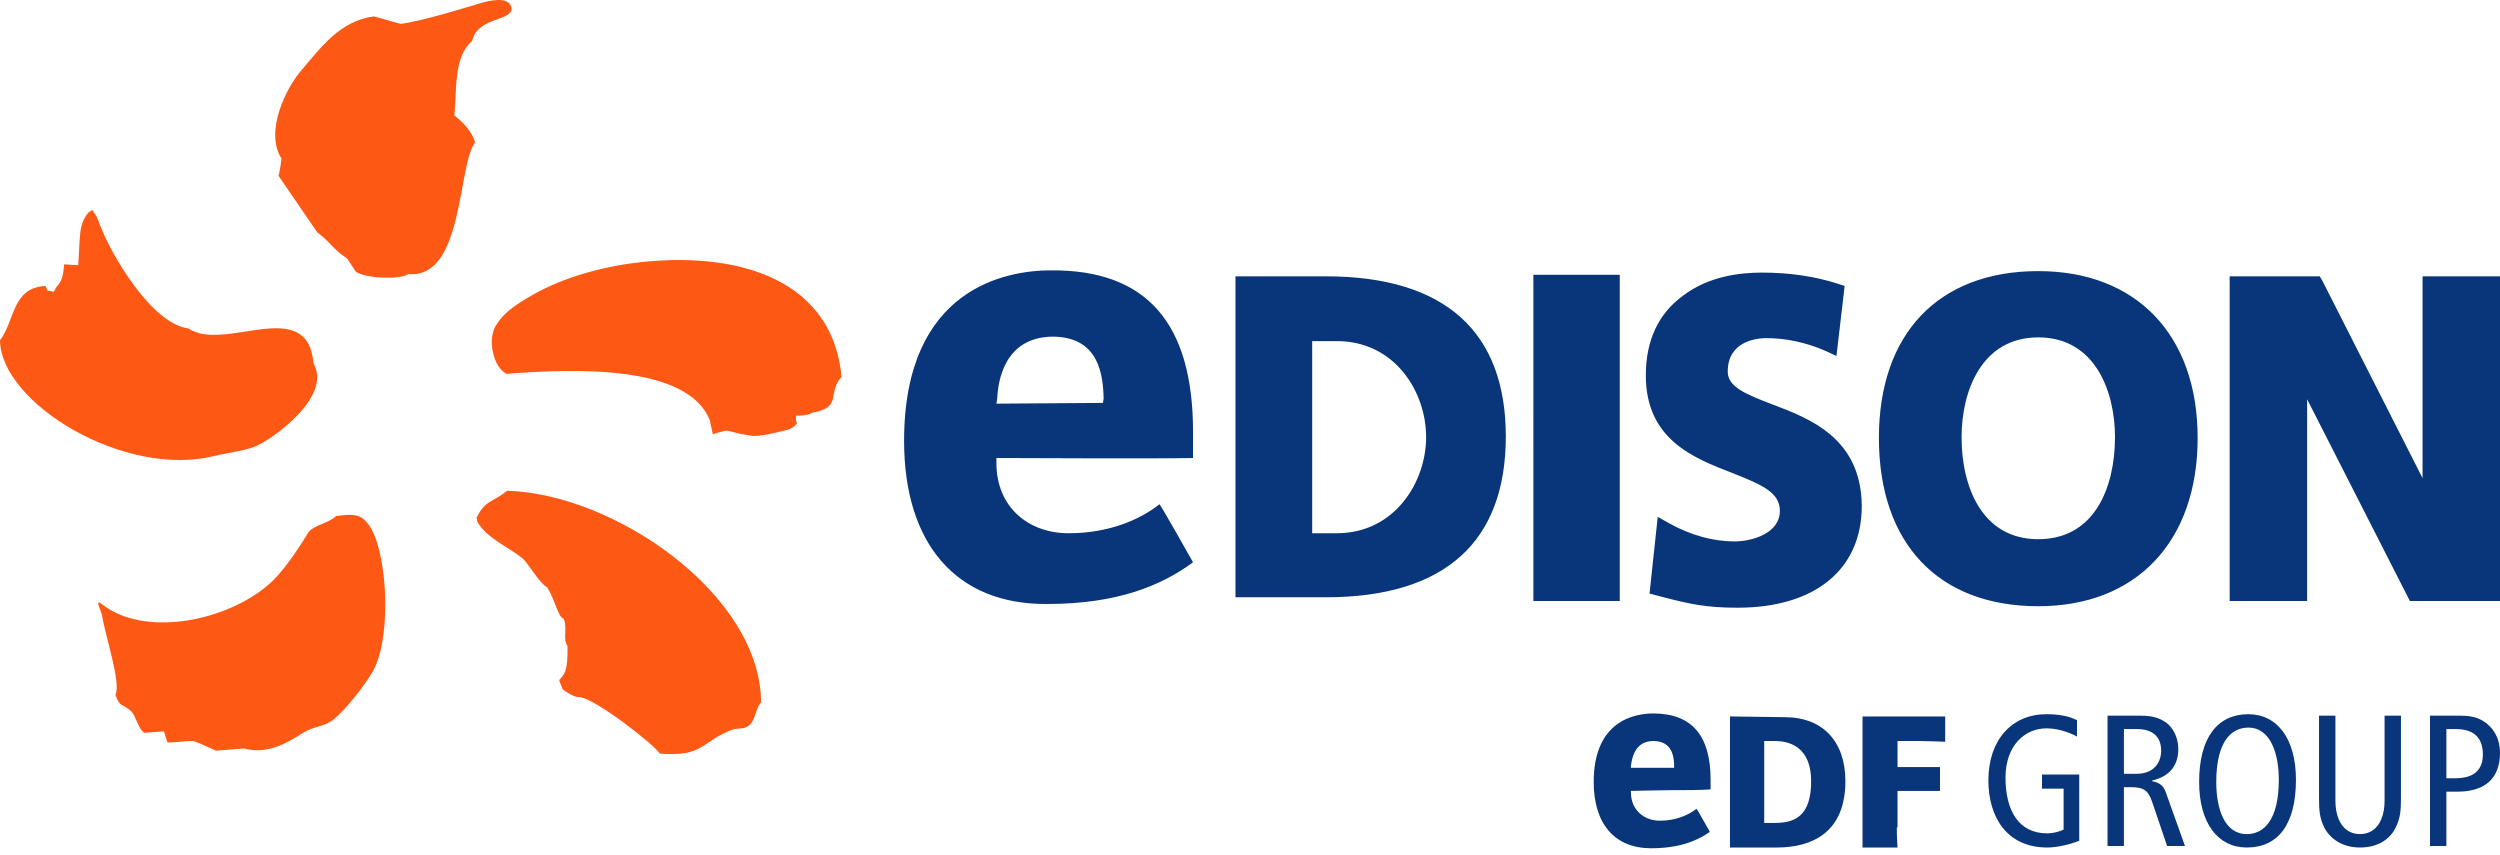
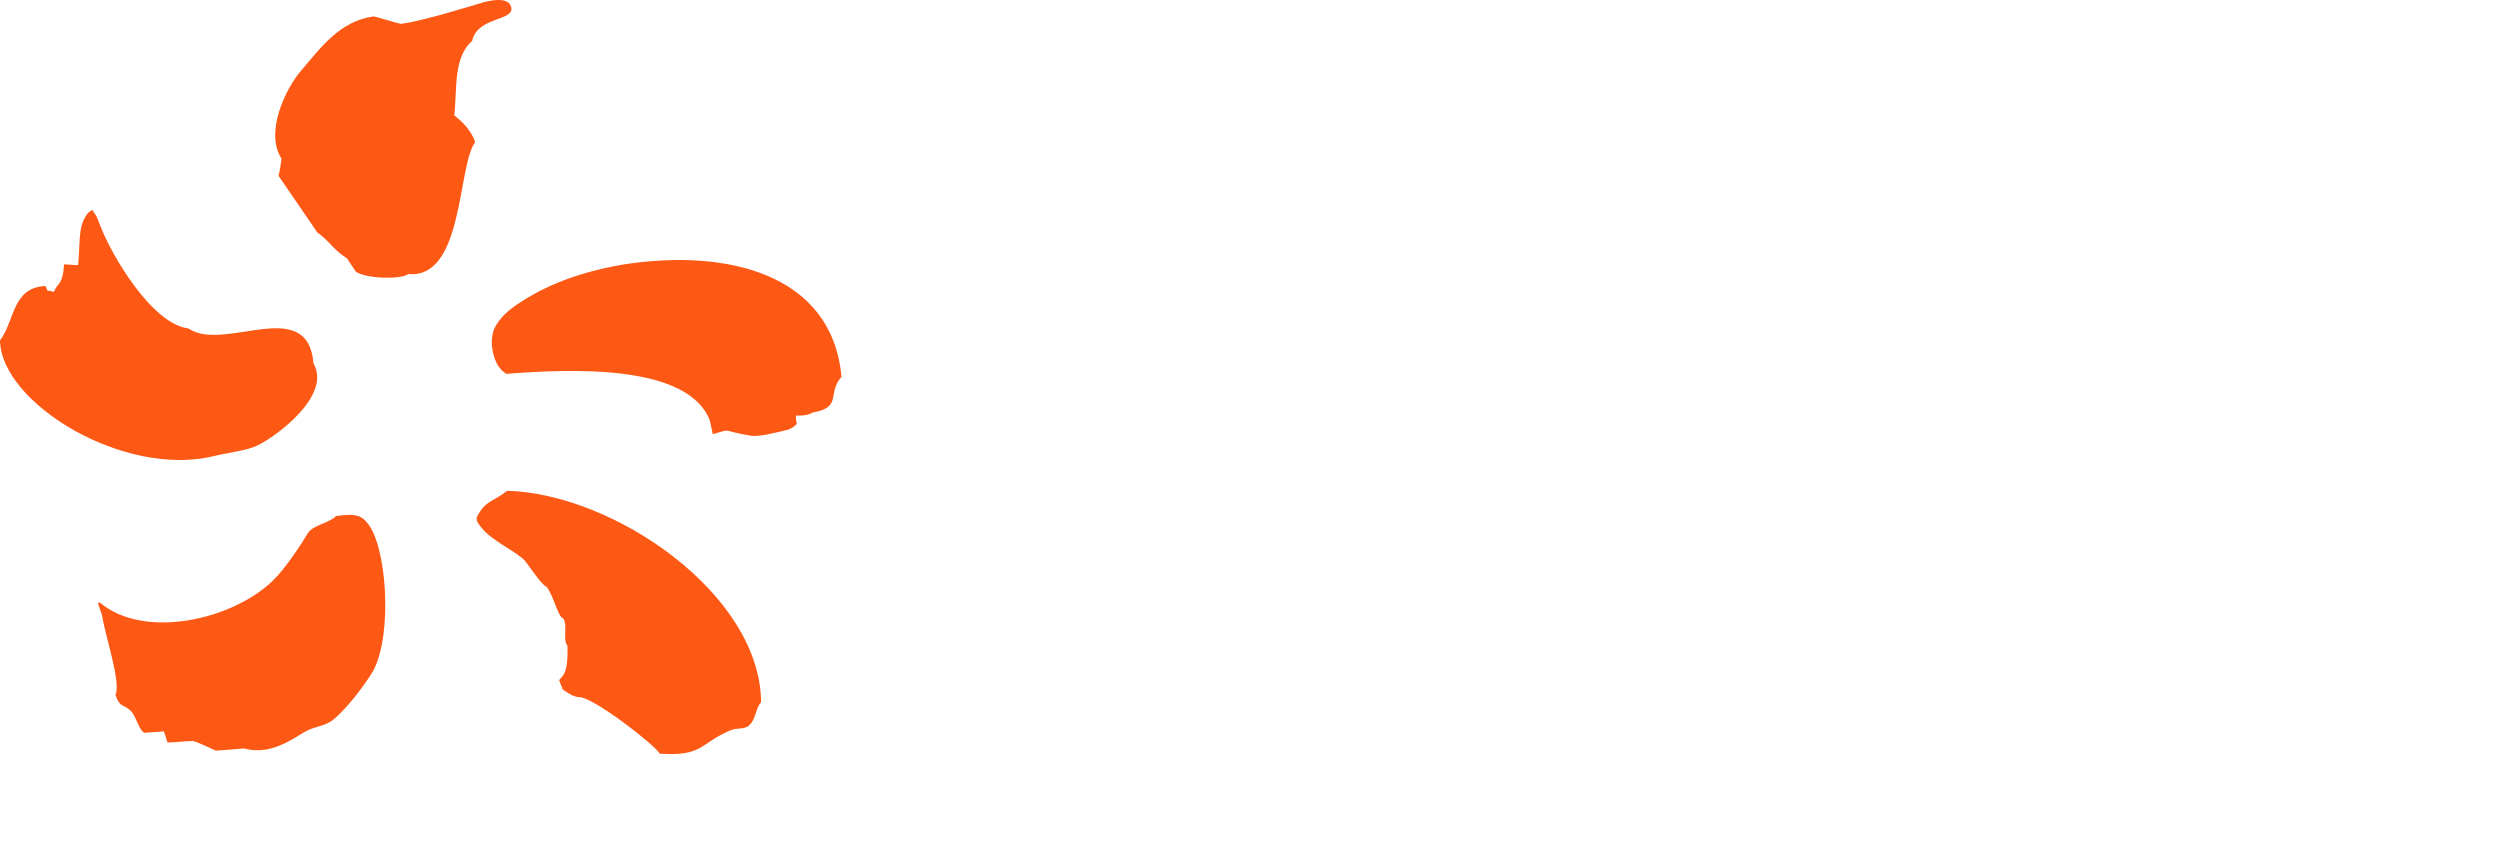
<svg xmlns="http://www.w3.org/2000/svg" width="351" height="120" viewBox="0 0 351 120" fill="none">
  <path d="M47.155 72.46C46.319 73.402 44.019 73.715 43.287 74.761C42.346 76.329 40.045 79.884 38.268 81.557C32.517 87.099 20.18 89.817 14.011 84.589C13.592 84.589 13.802 84.798 14.324 86.367C14.743 89.19 17.043 95.881 16.206 97.554C16.834 99.436 17.357 98.809 18.402 99.855C19.134 100.586 19.448 102.468 20.284 102.887C21.225 102.782 22.166 102.782 23.003 102.678C23.212 103.2 23.316 103.723 23.525 104.246C24.675 104.246 25.93 104.037 27.08 104.037C27.708 104.141 29.799 105.187 30.322 105.396C31.681 105.292 32.935 105.187 34.295 105.082C37.327 105.919 39.941 104.56 42.555 102.887C44.019 101.946 45.587 102.05 46.842 101.005C48.724 99.436 51.129 96.3 52.383 94.208C55.206 88.981 54.265 76.434 51.547 73.402C50.606 72.147 49.351 72.147 47.155 72.46ZM71.204 68.906C69.112 70.579 68.171 70.16 66.917 72.67C66.812 72.67 67.126 73.088 66.917 73.088C68.276 75.597 71.204 76.643 73.399 78.42C74.026 78.943 75.909 82.08 76.745 82.394C77.686 83.544 78.418 86.785 79.045 86.785C79.777 87.726 78.941 89.817 79.673 90.653C79.777 94.418 79.15 94.731 78.522 95.463C78.522 95.777 78.941 96.404 78.941 96.718C79.15 96.927 80.614 97.972 81.346 97.868C83.437 97.972 91.906 104.56 92.638 105.814C98.702 106.233 98.284 104.35 102.466 102.573C103.616 102.05 104.453 102.573 105.289 101.737C106.126 100.9 106.126 99.332 106.857 98.6C106.753 83.439 86.26 69.324 71.204 68.906ZM87.619 37.12C80.091 38.375 75.49 40.78 72.563 42.766C70.576 44.126 70.053 45.066 69.635 45.694C69.217 46.321 68.903 47.576 69.112 48.935C69.321 50.294 69.844 51.758 71.099 52.49C80.404 51.758 96.506 51.131 99.643 58.973C99.852 60.018 100.061 60.75 100.061 60.959C103.093 60.123 100.898 60.437 105.394 61.168C106.439 61.377 108.949 60.75 110.622 60.332C111.353 60.123 111.876 59.495 111.876 59.495C111.876 59.495 111.667 58.764 111.772 58.345C111.772 58.345 113.34 58.45 114.072 57.927C118.359 57.195 116.059 55.209 118.15 52.908C116.79 38.27 101.839 34.925 87.619 37.12ZM30.217 63.991C31.89 63.573 34.713 63.26 36.177 62.528C38.582 61.377 46.633 55.627 44.019 51.026C43.182 41.303 31.472 49.562 26.453 46.112C21.33 45.485 15.684 35.865 14.115 31.788C13.488 30.219 13.802 30.742 12.965 29.488C12.965 29.383 12.442 29.906 12.442 29.801C10.979 31.579 11.292 33.042 10.979 37.225C10.247 37.225 9.619 37.12 8.992 37.12C8.887 38.689 8.678 39.525 7.946 40.257C7.842 40.466 7.633 40.78 7.528 40.989C6.273 40.571 6.901 41.198 6.378 40.152C1.673 40.361 2.091 45.066 0 47.785C0.105 56.568 17.461 67.233 30.217 63.991ZM63.78 16.209C64.198 12.863 63.571 8.053 66.289 5.753C67.021 2.198 72.563 3.035 71.726 0.839C71.204 -0.52 68.59 0.107 67.544 0.421C66.812 0.63 59.179 3.035 56.252 3.348C54.997 3.035 53.742 2.616 52.488 2.303C47.678 2.93 44.96 6.799 42.346 9.831C40.15 12.34 37.118 18.509 39.523 22.273C39.418 23.11 39.313 23.841 39.104 24.678L44.541 32.624C46.423 33.983 46.633 34.925 48.724 36.284L49.978 38.166C51.651 39.211 56.461 39.211 57.297 38.479C65.139 39.211 64.198 23.319 66.707 19.973C66.289 18.509 64.93 17.045 63.78 16.209Z" fill="#FE5815" />
-   <path d="M250.625 100.692C255.748 100.692 259.094 103.934 259.094 109.684C259.094 116.899 254.389 118.99 249.475 118.99H242.888V100.588L250.625 100.692ZM249.161 115.54C251.984 115.54 254.284 114.599 254.284 109.684C254.284 105.502 251.984 104.038 249.161 104.038H247.697V115.54H249.161ZM266.308 116.167C266.308 117.526 266.413 118.99 266.413 118.99H261.499V100.588H273.105V104.143C273.105 104.143 270.491 104.038 269.654 104.038H266.413V107.698H272.373V111.044H266.413V116.167H266.308ZM233.059 115.226C230.759 115.226 228.981 113.658 228.981 111.253V111.044C228.981 111.044 233.268 110.939 234.732 110.939C237.241 110.939 238.287 110.939 240.169 110.835V109.475C240.169 103.306 237.555 100.17 232.118 100.17C229.609 100.17 223.754 101.111 223.754 109.789C223.754 115.644 226.681 119.095 231.804 119.095C235.778 119.095 238.287 118.049 240.064 116.794C239.855 116.481 238.392 113.762 238.182 113.553C237.137 114.389 235.359 115.226 233.059 115.226ZM228.981 107.593C229.086 106.548 229.504 104.038 232.118 104.038C234.837 104.038 235.046 106.339 235.046 107.593V107.802H228.981V107.593ZM291.925 118.049C290.879 118.467 288.997 118.99 287.429 118.99C281.678 118.99 279.169 114.599 279.169 109.58C279.169 103.829 282.515 100.274 287.324 100.274C288.893 100.274 290.357 100.483 291.611 101.111V103.411C290.252 102.679 288.684 102.261 287.324 102.261C284.292 102.261 281.574 104.666 281.574 109.162C281.574 113.867 283.456 117.003 287.429 117.003C288.161 117.003 289.102 116.794 289.729 116.481V110.73H286.697V108.743H291.925V118.049ZM295.898 100.483H300.603C302.59 100.483 303.635 101.006 304.472 101.738C305.413 102.679 305.831 103.934 305.831 105.188C305.831 107.175 304.89 108.952 302.171 109.58V109.684C303.322 109.893 303.844 110.416 304.158 111.462L306.772 118.781H304.263L302.171 112.612C301.649 111.044 301.021 110.521 299.244 110.521H298.198V118.781H295.898V100.483ZM298.198 108.639H299.976C302.485 108.639 303.426 106.966 303.426 105.398C303.426 103.306 302.067 102.365 300.08 102.365H298.198V108.639ZM315.659 100.274C319.737 100.274 322.351 103.725 322.351 109.475C322.351 115.749 319.842 118.99 315.45 118.99C311.373 118.99 308.759 115.54 308.759 109.789C308.759 103.515 311.372 100.274 315.659 100.274ZM315.45 117.108C317.855 117.108 319.946 115.121 319.946 109.475C319.946 105.816 318.796 102.156 315.659 102.156C313.255 102.156 311.163 104.143 311.163 109.789C311.163 113.553 312.314 117.108 315.45 117.108ZM337.094 112.089C337.094 113.867 336.989 114.912 336.362 116.167C335.63 117.735 333.957 118.99 331.343 118.99C328.729 118.99 327.056 117.631 326.324 116.167C325.697 114.912 325.592 113.867 325.592 112.089V100.483H327.893V112.403C327.893 115.226 329.147 117.108 331.343 117.108C333.539 117.108 334.793 115.226 334.793 112.403V100.483H337.094V112.089ZM341.171 100.483H345.563C347.445 100.483 348.595 101.006 349.536 101.947C350.477 102.888 351 104.143 351 105.711C351 109.266 348.909 111.148 345.04 111.148H343.472V118.781H341.171V100.483ZM343.472 109.266H344.726C347.549 109.266 348.595 107.907 348.595 105.92C348.595 103.411 347.131 102.365 344.831 102.365H343.472V109.266ZM248.847 56.778C244.979 55.315 242.574 54.269 242.574 52.178C242.574 47.996 246.442 47.473 248.011 47.473C250.729 47.473 253.657 48.1 256.271 49.25L257.839 49.982L258.989 40.154L258.048 39.84C254.807 38.795 251.252 38.272 247.383 38.272C244.247 38.272 239.855 38.795 236.3 41.513C232.85 44.022 231.073 47.786 231.073 52.701C231.073 61.693 237.764 64.306 243.201 66.398C247.383 68.071 249.893 69.116 249.893 71.73C249.893 74.867 246.024 76.017 243.515 76.017C240.587 76.017 237.451 75.18 234.418 73.508L232.745 72.567L231.595 83.336L233.582 83.859C237.241 84.8 239.542 85.323 243.933 85.323C254.807 85.323 261.394 79.99 261.394 70.998C261.29 61.483 254.075 58.765 248.847 56.778ZM286.174 38.063C272.164 38.063 263.799 46.846 263.799 61.483C263.799 76.331 272.164 85.113 286.174 85.113C299.976 85.113 308.549 76.017 308.549 61.483C308.549 47.055 299.976 38.063 286.174 38.063ZM286.174 75.703C278.228 75.703 275.405 68.28 275.405 61.379C275.405 54.896 278.228 47.368 286.174 47.368C294.121 47.368 296.944 54.896 296.944 61.379C296.944 68.384 294.121 75.703 286.174 75.703ZM340.126 38.795V67.13L326.115 39.526L325.697 38.795H313.045V84.382H323.919V56.047L338.348 84.382H351V38.795H340.126ZM147.531 37.958C141.362 37.958 126.934 40.363 126.934 61.902C126.934 76.331 134.253 84.904 147.009 84.8C156.942 84.8 163.11 82.186 167.502 78.945C167.084 78.213 163.319 71.521 162.797 70.789C160.183 72.88 155.791 74.867 150.041 74.867C144.29 74.867 139.899 71.103 139.899 65.038V64.306C139.899 64.306 162.692 64.411 167.502 64.306V60.647C167.502 45.277 160.915 37.854 147.531 37.958ZM154.85 56.569L139.899 56.674L140.003 56.047C140.108 53.433 141.049 47.368 147.74 47.264C154.537 47.264 154.85 53.014 154.955 55.942L154.85 56.569ZM215.284 38.586H227.413V84.382H215.284V38.586ZM186.113 38.795H173.462V83.859H186.113C202.947 83.859 211.416 76.017 211.416 61.274C211.416 46.636 202.947 38.795 186.113 38.795ZM187.681 74.867H184.231V47.891H187.681C195.837 47.891 200.228 55.001 200.228 61.379C200.228 67.652 195.837 74.867 187.681 74.867Z" fill="#09357A" />
</svg>